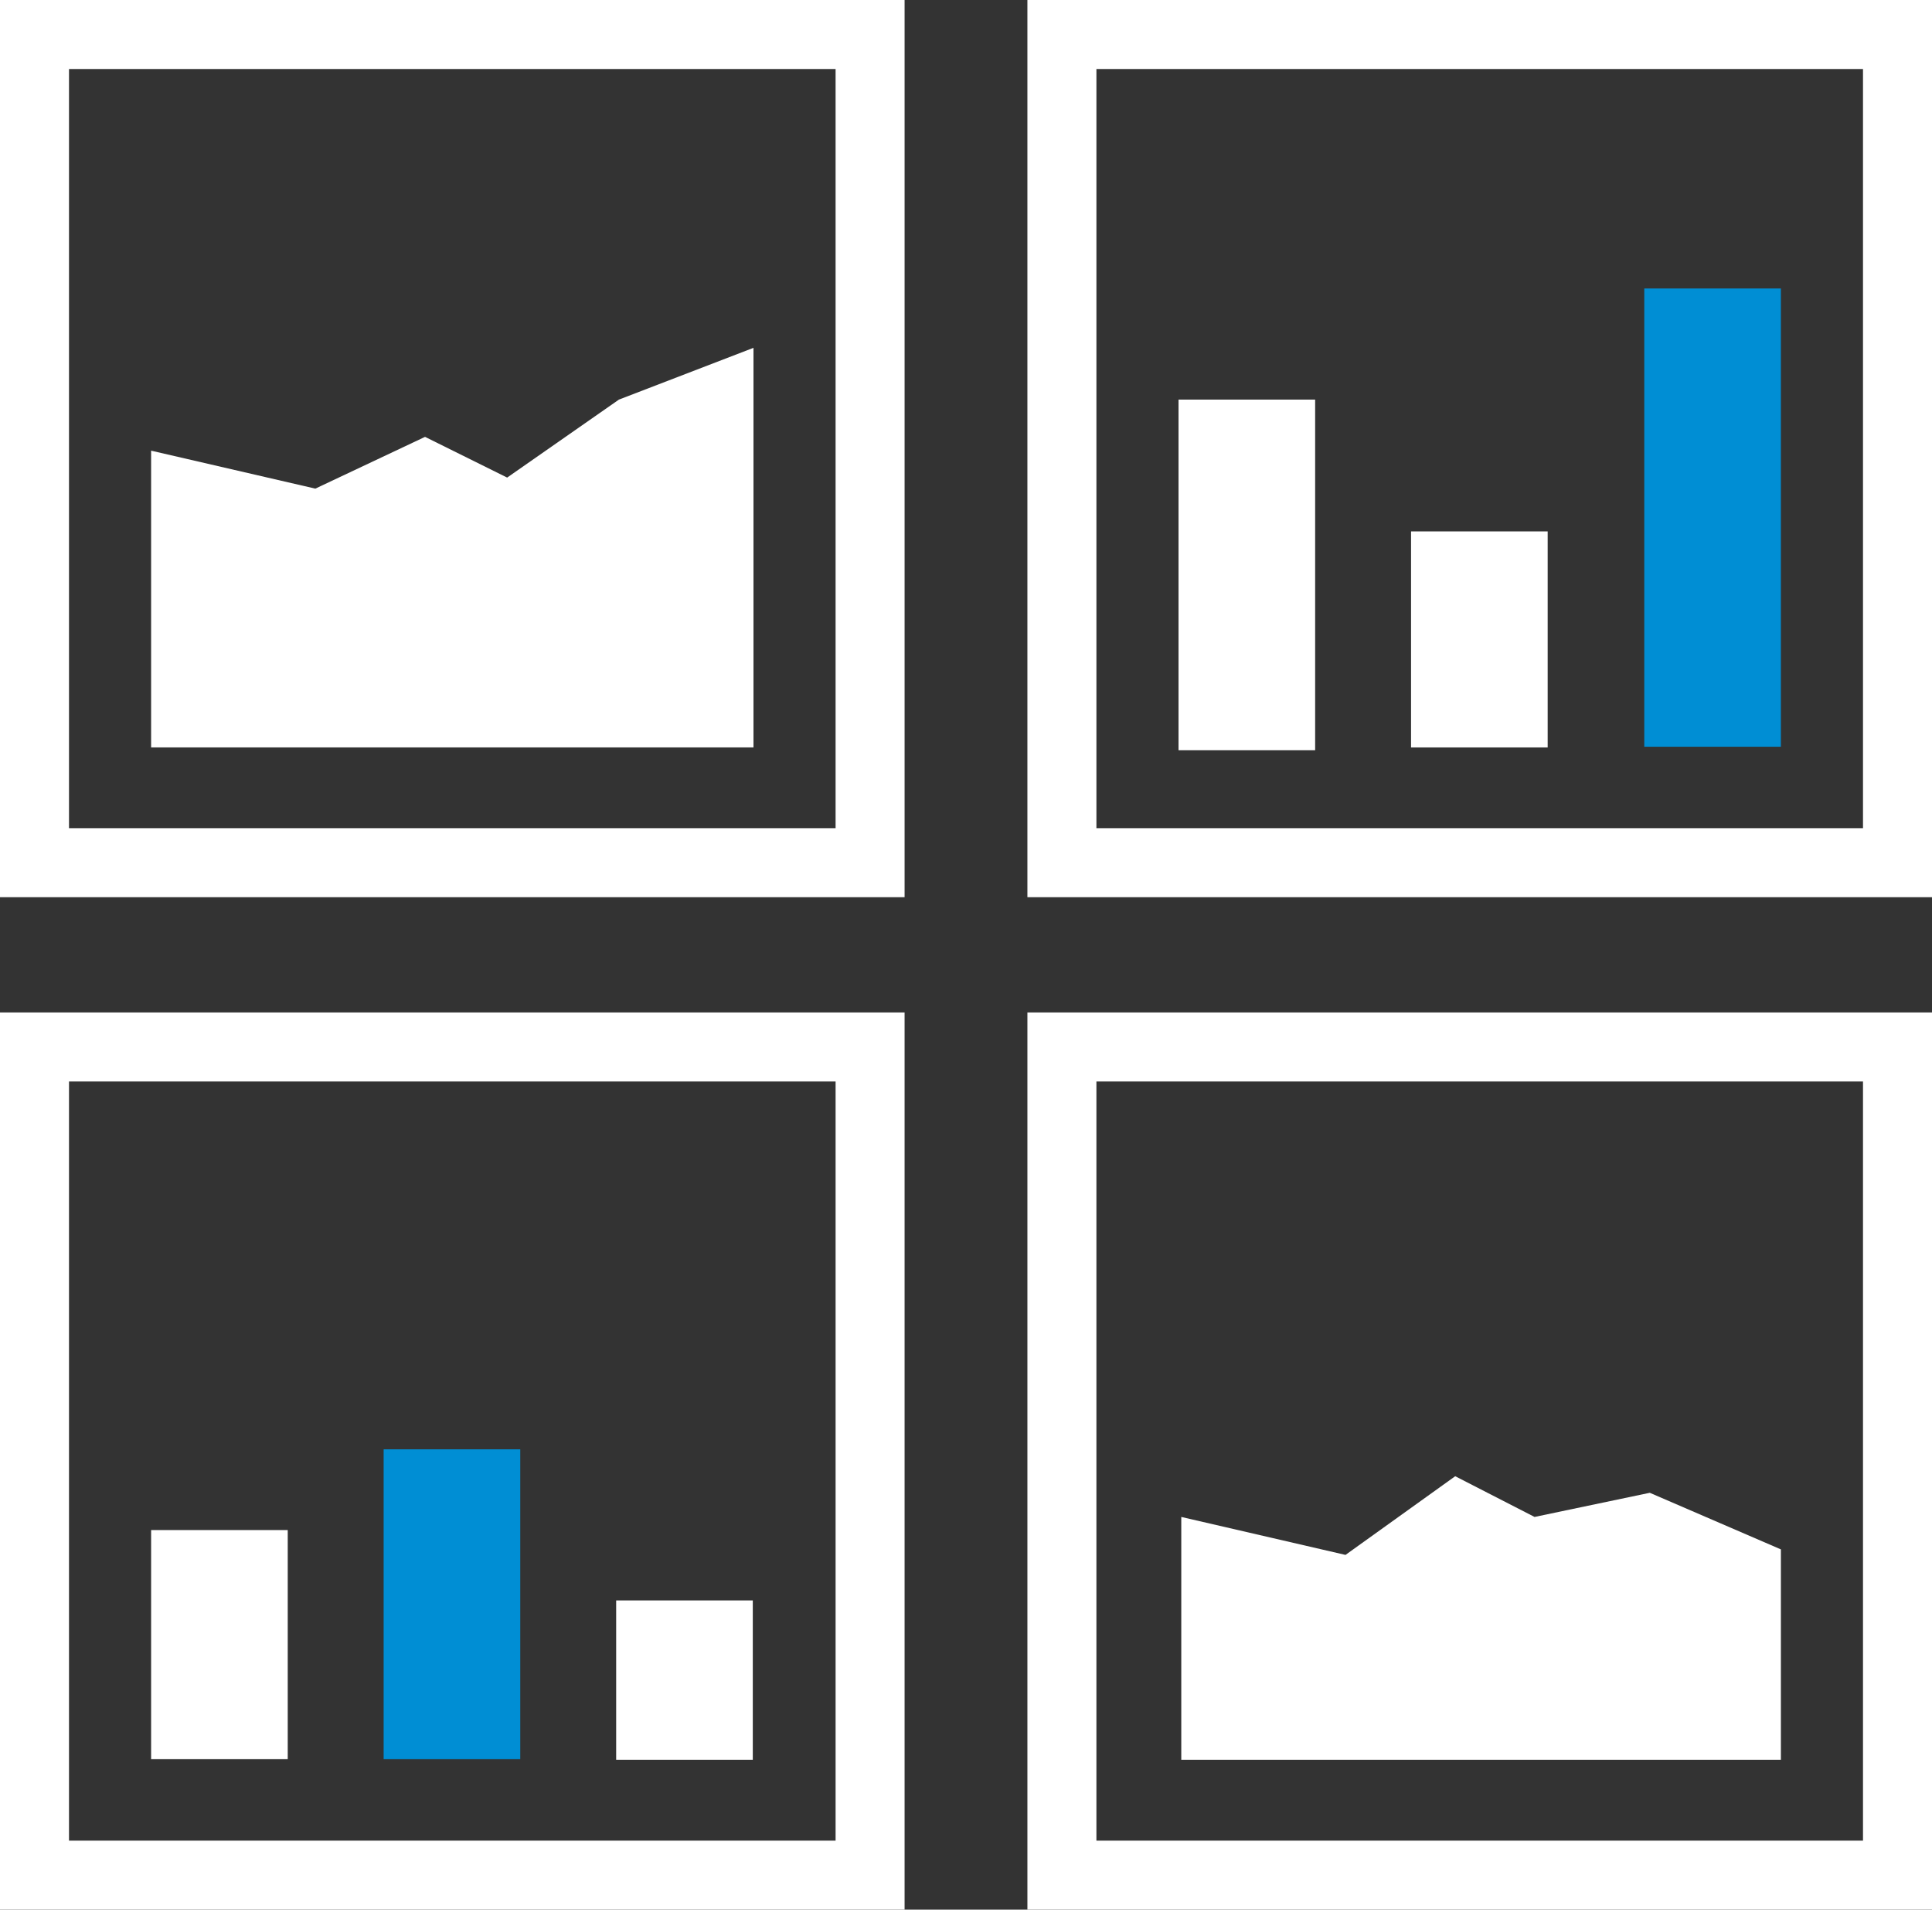
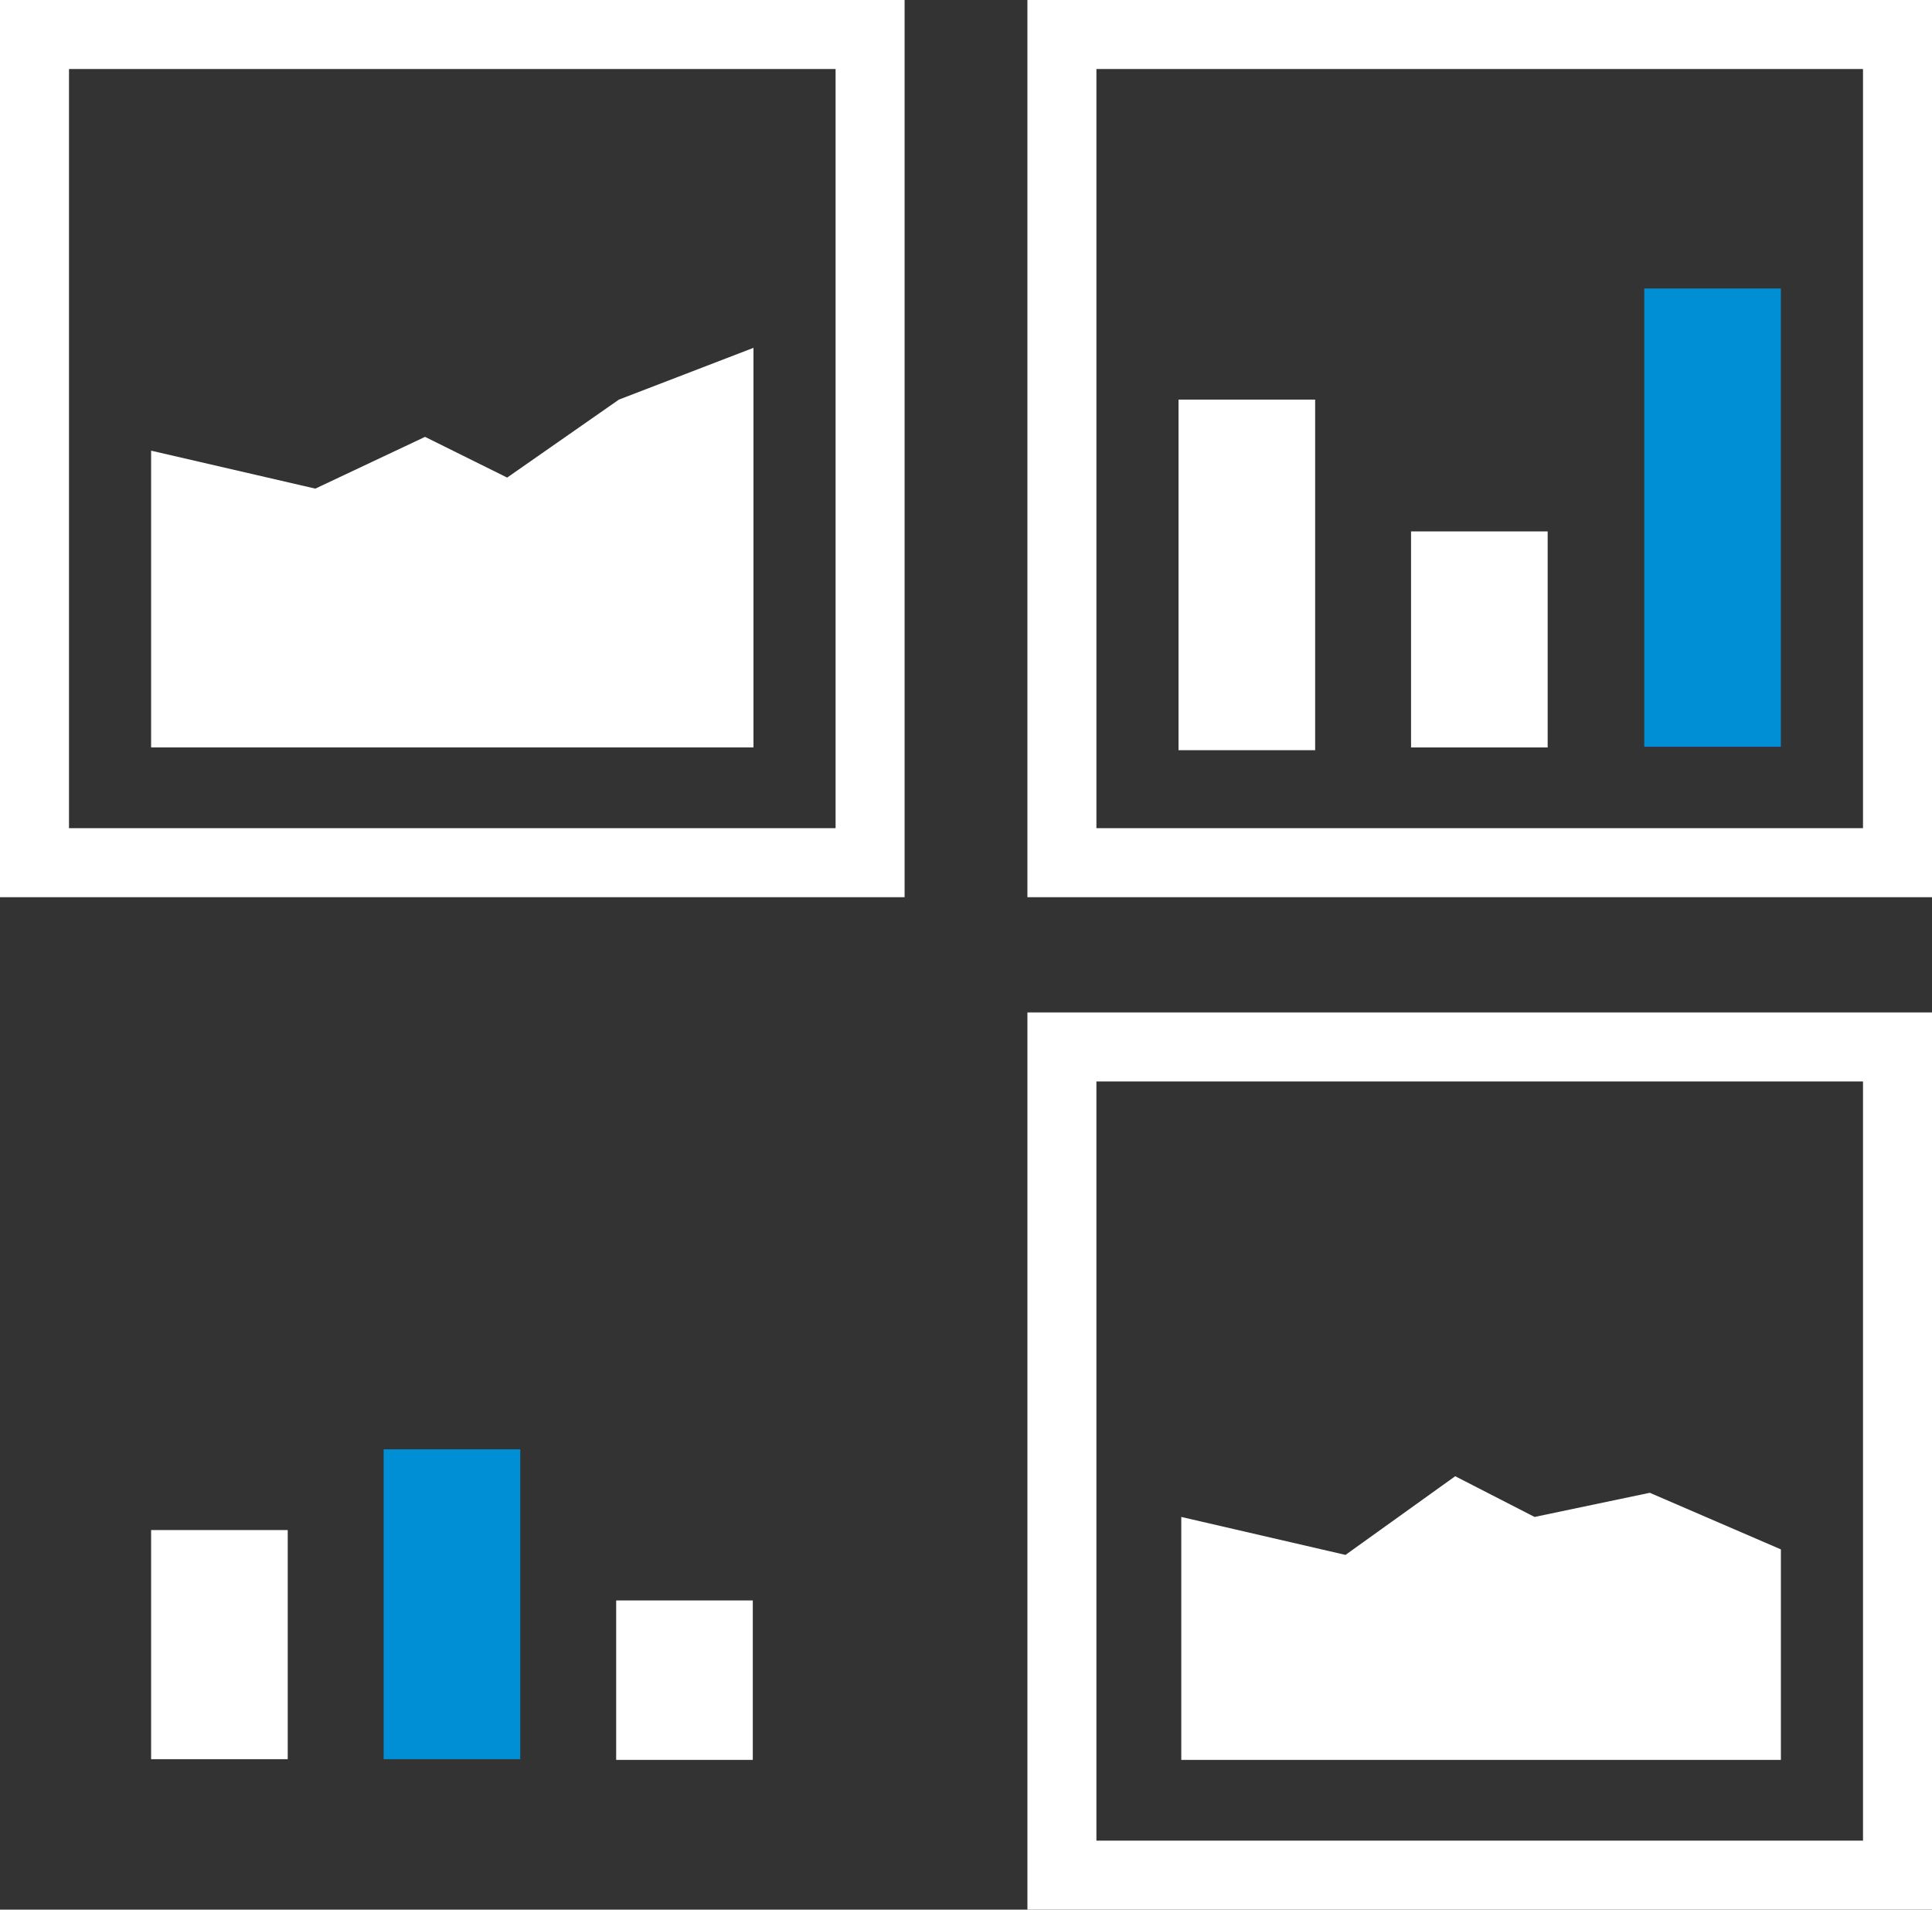
<svg xmlns="http://www.w3.org/2000/svg" viewBox="0 0 28 27.67">
  <rect x="0" y="0" width="28" height="27.67" fill="#333333" stroke="none" />
  <defs>
    <style>.cls-1{fill:#fff;}.cls-2{fill:#008ed4;}</style>
  </defs>
  <g id="Layer_2" data-name="Layer 2">
    <g id="Layer_1-2" data-name="Layer 1">
      <polygon class="cls-1" points="2.19 6.53 4.57 7.08 6.16 6.33 7.35 6.92 8.97 5.79 10.92 5.04 10.92 10.83 2.19 10.83 2.19 6.53" />
      <path class="cls-1" d="M12.11,1V12H1V1H12.11m1-1H0V13H13.11V0Z" />
      <path class="cls-1" d="M27,1V12H15.89V1H27m1-1H14.89V13H28V0Z" />
      <rect class="cls-2" x="23.83" y="4.18" width="1.98" height="6.64" />
      <rect class="cls-1" x="20.45" y="7.7" width="1.98" height="3.13" />
      <rect class="cls-1" x="17.08" y="5.79" width="1.98" height="5.08" />
      <polygon class="cls-1" points="17.12 21.98 19.5 22.53 21.09 21.39 22.24 21.98 23.91 21.63 25.81 22.45 25.81 25.5 17.12 25.5 17.12 21.98" />
      <path class="cls-1" d="M27,15.67v11H15.89v-11H27m1-1H14.89v13H28v-13Z" />
-       <path class="cls-1" d="M12.11,15.67v11H1v-11H12.11m1-1H0v13H13.11v-13Z" />
      <rect class="cls-1" x="8.93" y="23.19" width="1.98" height="2.31" />
      <rect class="cls-2" x="5.56" y="21" width="1.98" height="4.49" />
      <rect class="cls-1" x="2.19" y="22.17" width="1.98" height="3.32" />
    </g>
  </g>
</svg>